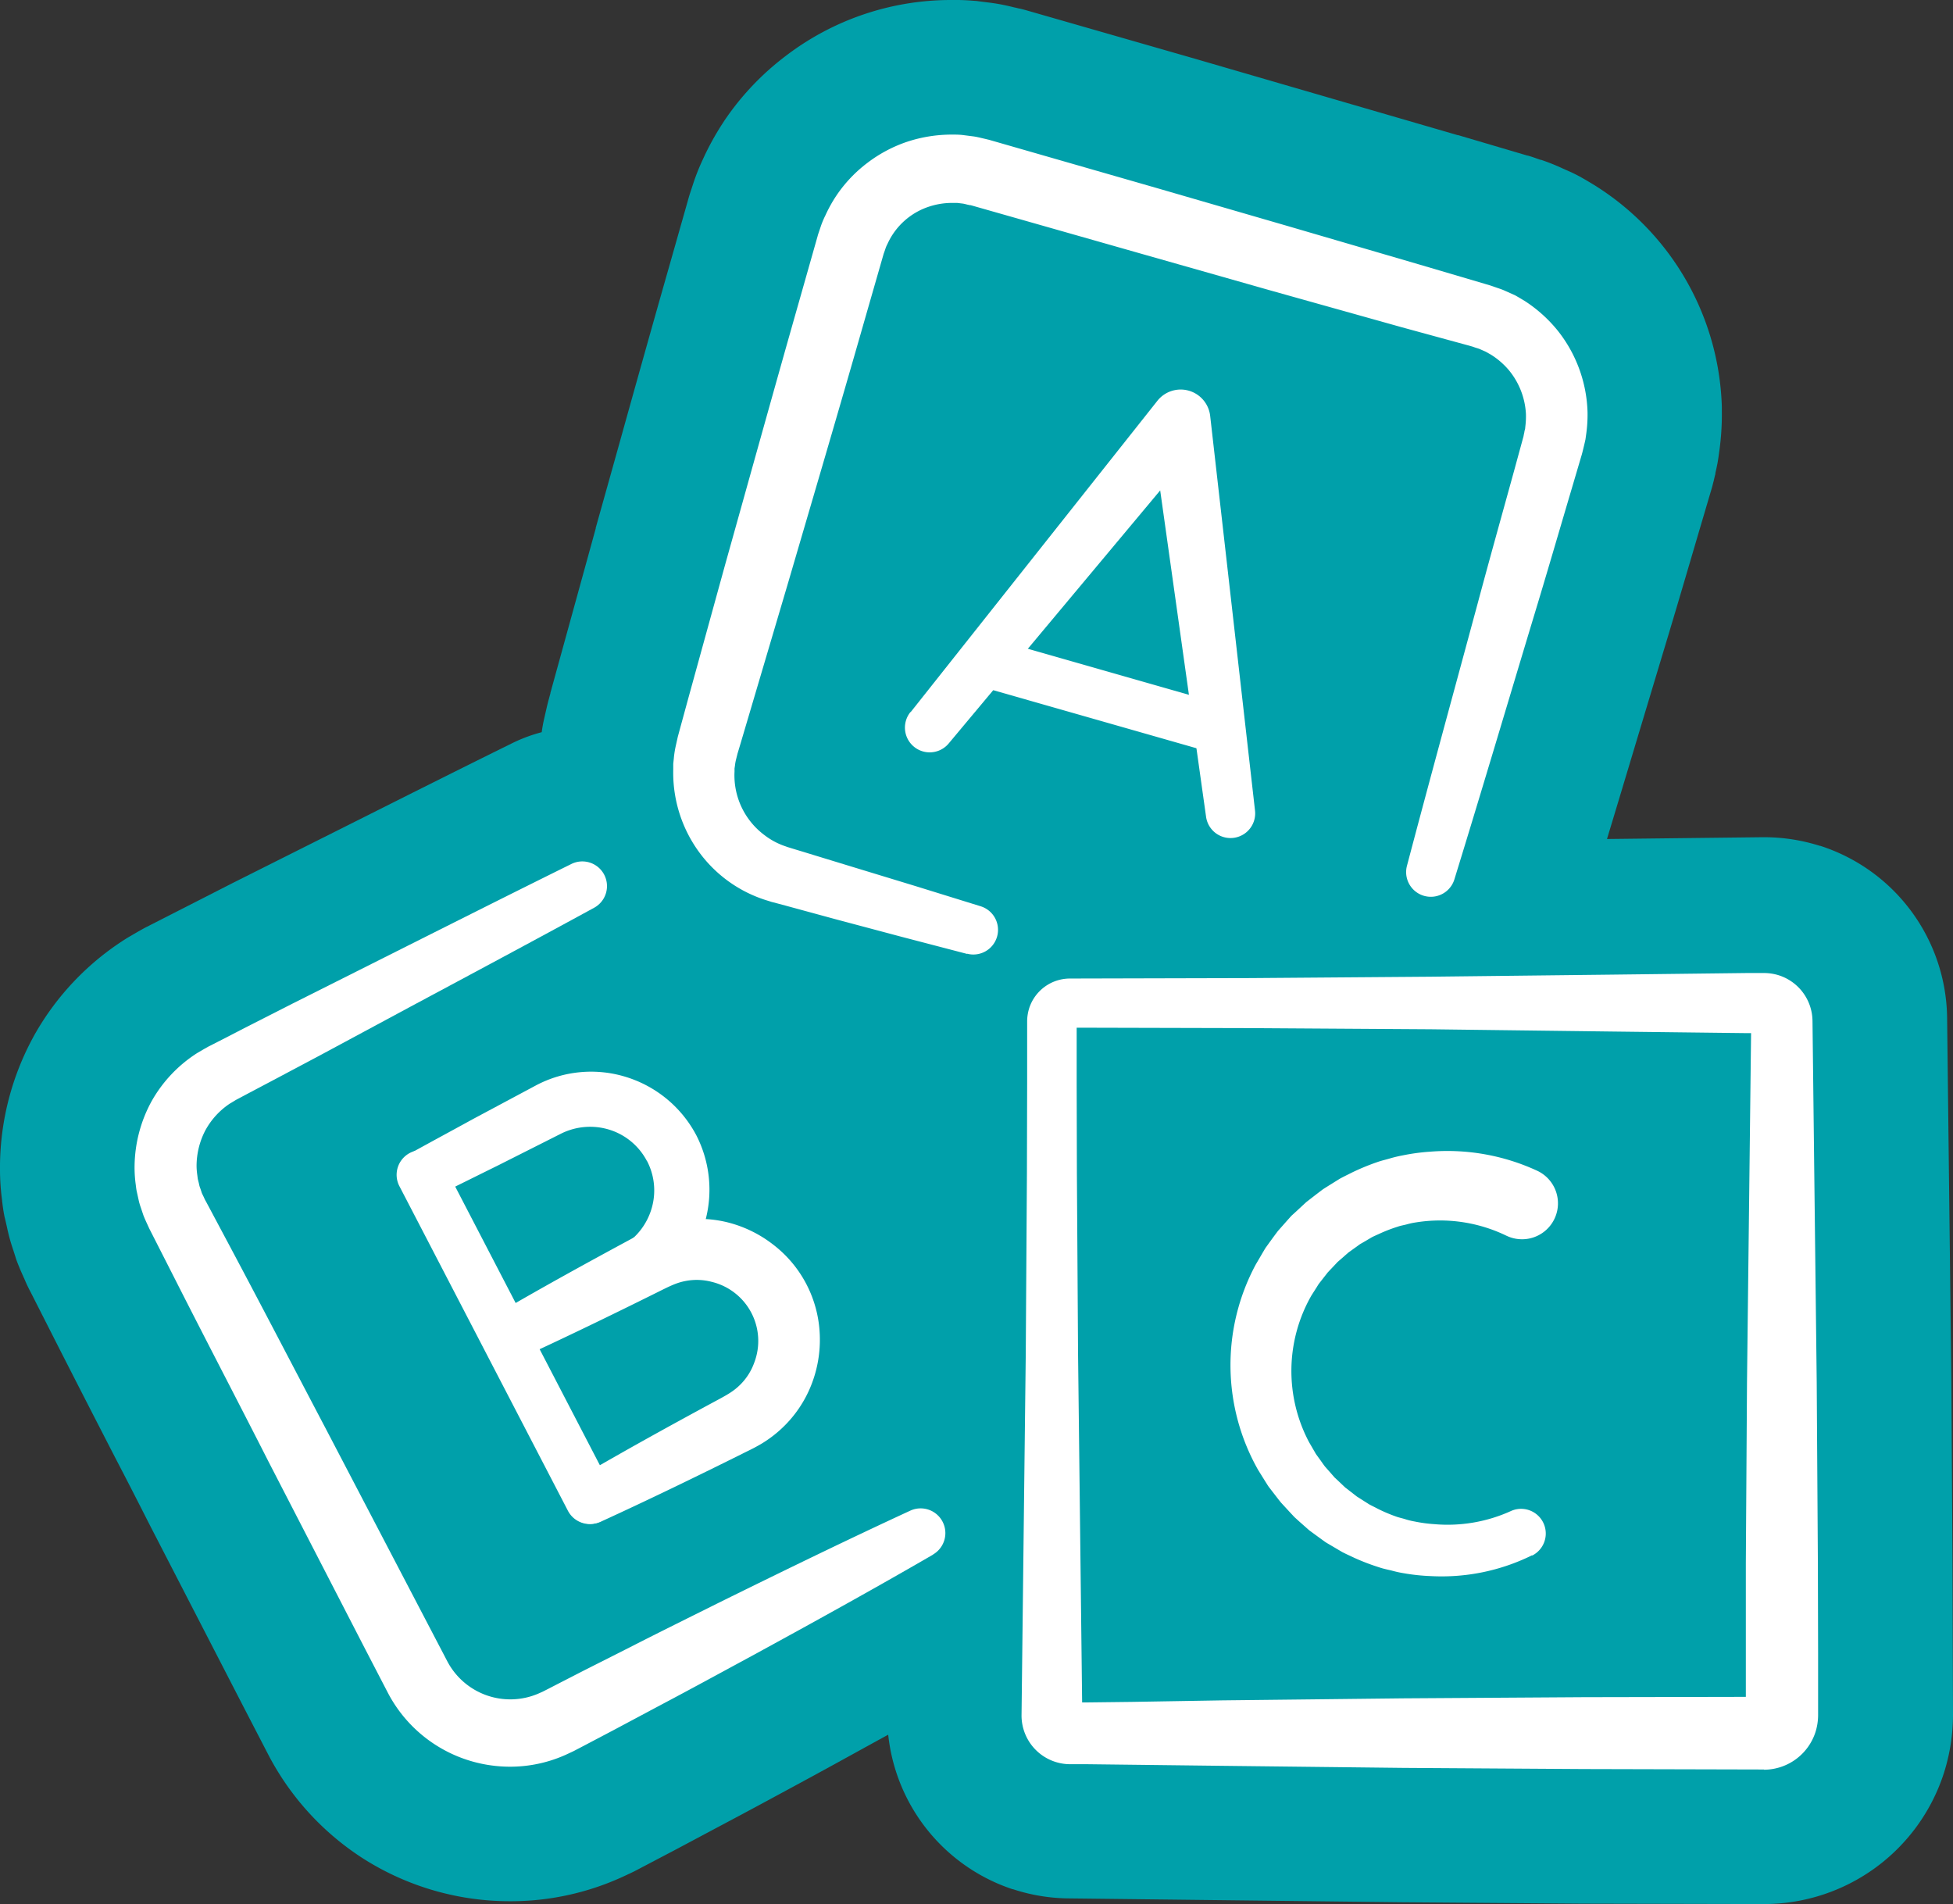
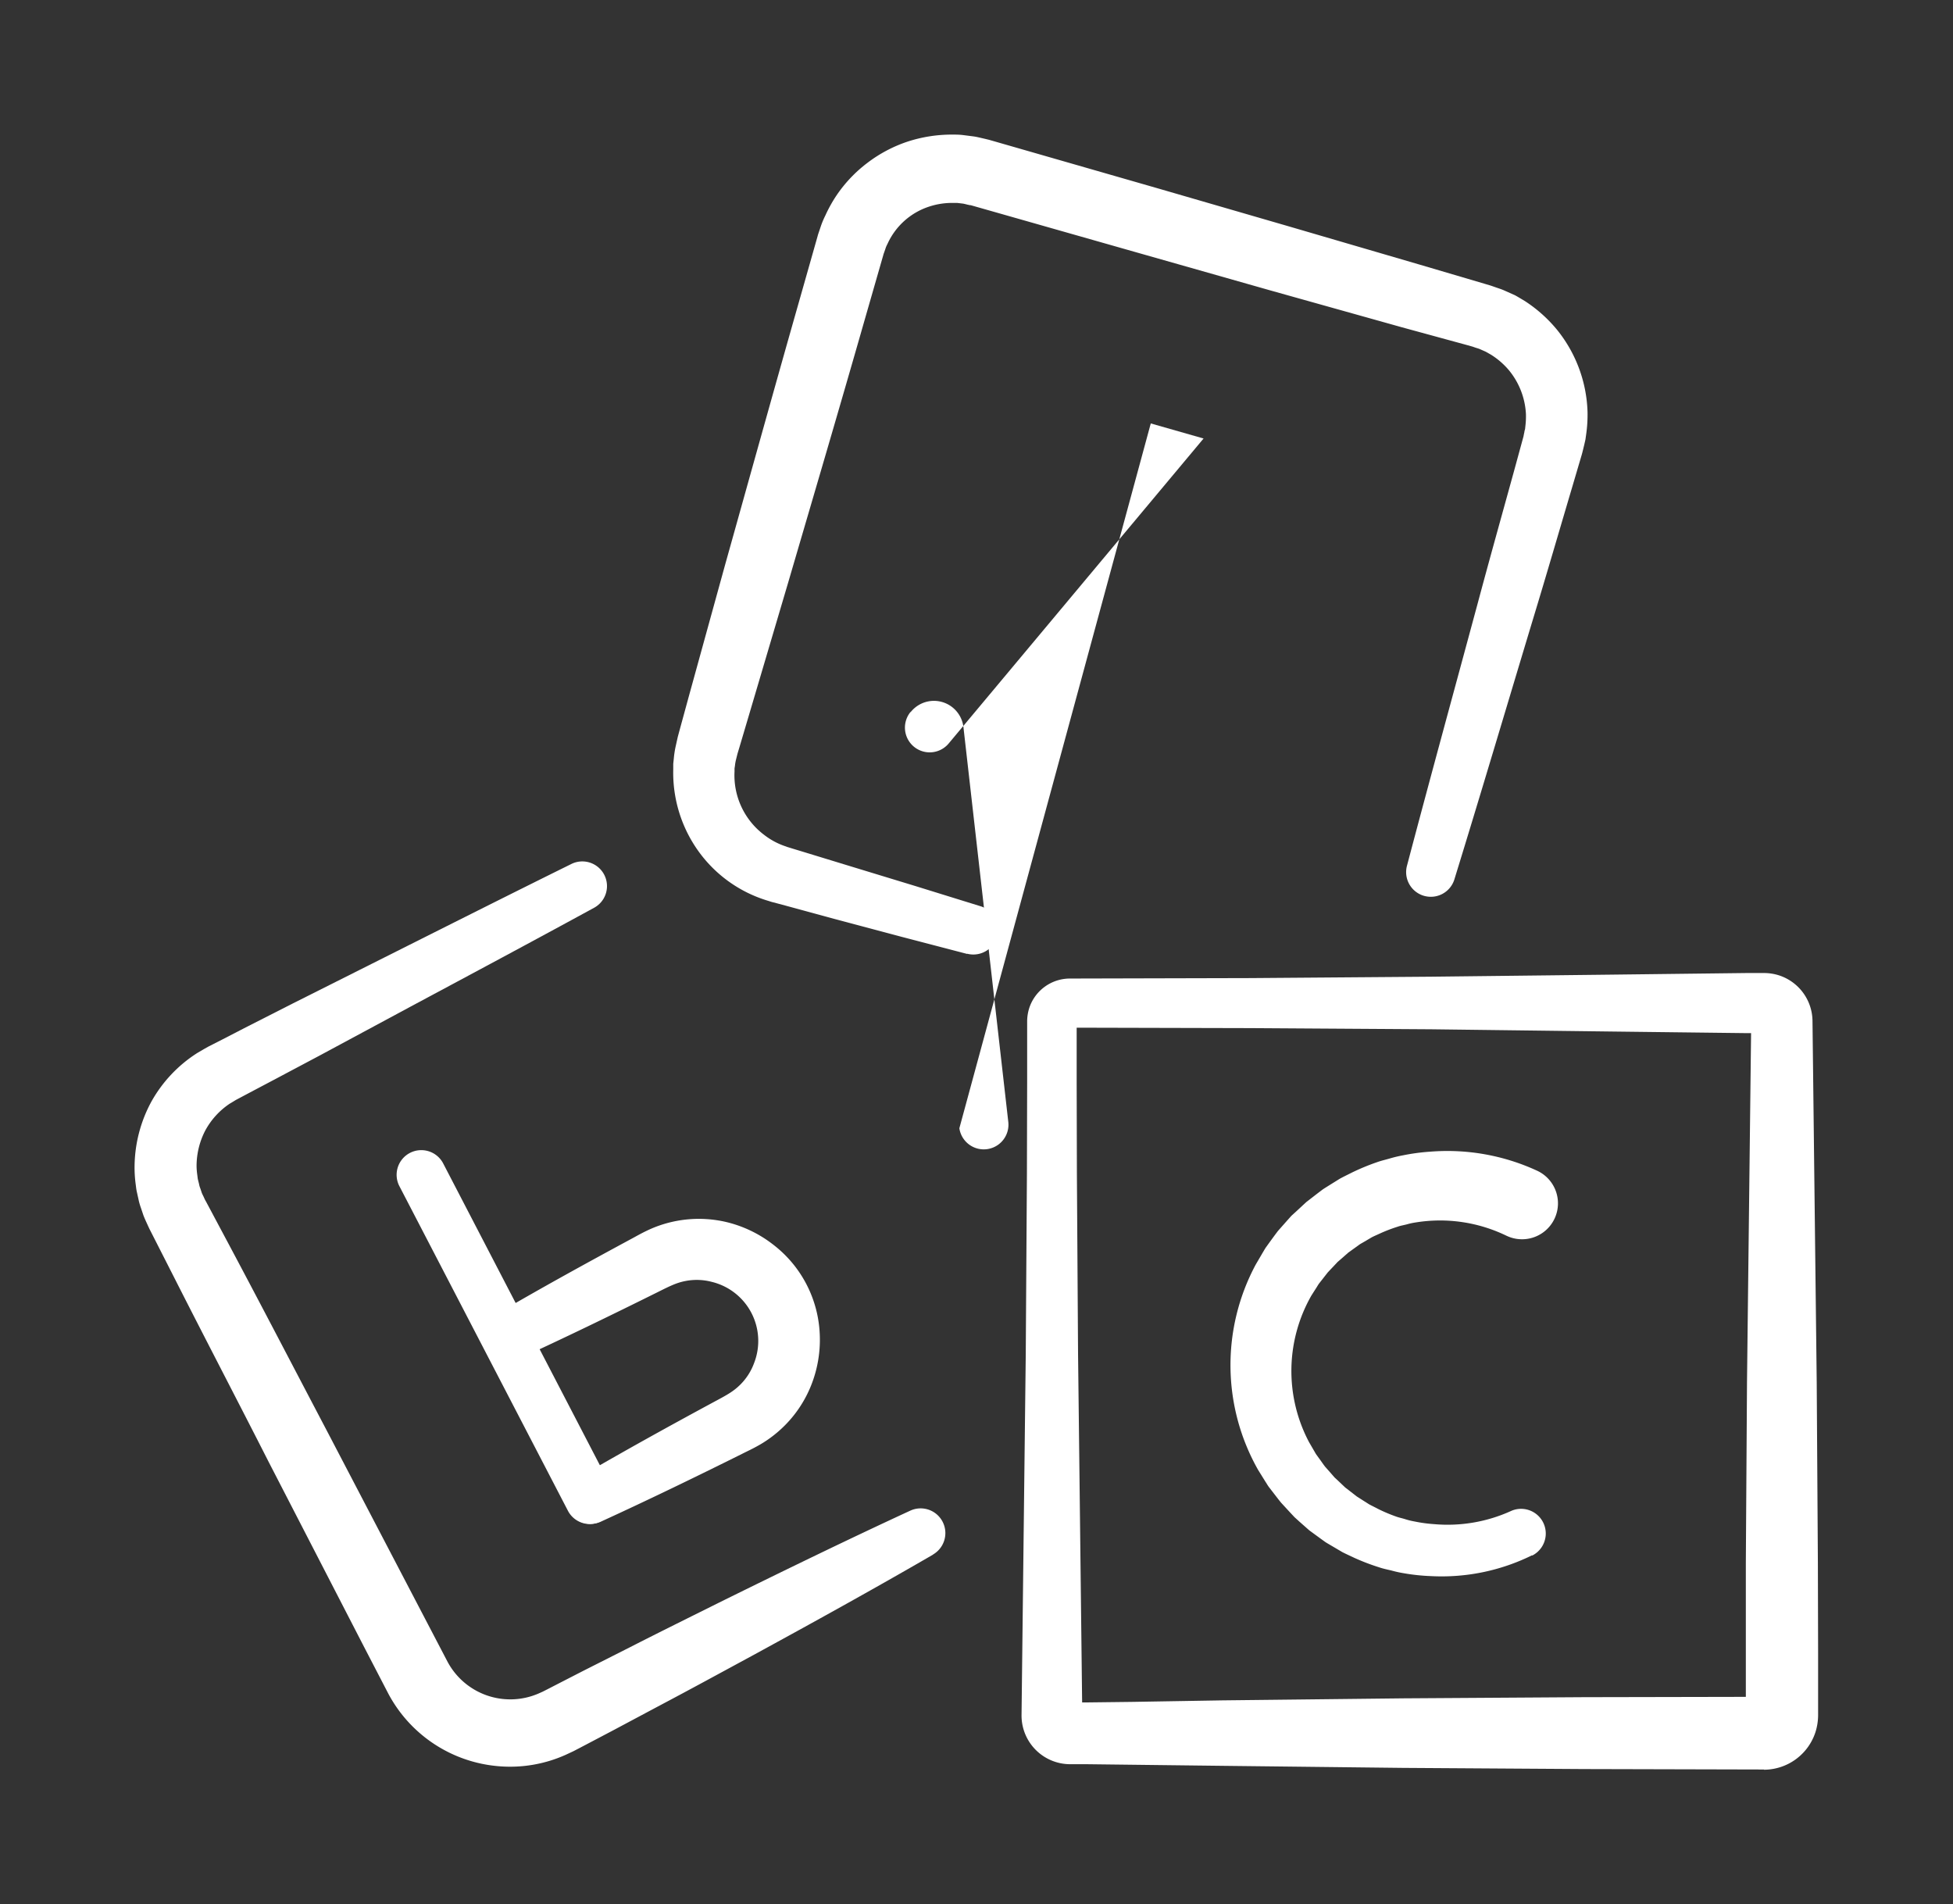
<svg xmlns="http://www.w3.org/2000/svg" id="Ebene_2" data-name="Ebene 2" viewBox="0 0 435.36 424.4">
  <rect x="0" y="0" width="435.36" height="424.4" fill="#333333" stroke="none" />
  <defs>
    <style>.cls-1{fill:#00a0aa;}.cls-2{fill:#fff;}</style>
  </defs>
-   <path class="cls-1" d="M435.36,382.21v.12a43,43,0,0,1-2.05,12.94,42.13,42.13,0,0,1-40,29.13h-.07l-40.26-.09h-.12L312.56,424h-.14l-74.18-.86a40.83,40.83,0,0,1-12.43-2.05l-.1,0A40.81,40.81,0,0,1,198,386.65c-5.49,3-10.88,6-16.11,8.84l-.1.06-4.3,2.33c-5.34,2.89-10.86,5.88-16.38,8.8l-10.16,5.41-.13.07-9.1,4.78c-.4.21-.81.41-1.22.6l-1.74.81-.2.09a59.8,59.8,0,0,1-24.81,5.33c-1.64,0-3.29-.06-4.93-.19A60.88,60.88,0,0,1,80.56,414l-.24-.16a61,61,0,0,1-20.21-22.16c-.06-.12-.12-.24-.19-.36l-5.37-10.36L33.24,339.63c-2.53-5-5-9.82-7.54-14.69-4.51-8.76-9.17-17.83-13.73-26.81L6.83,288c-.54-1-1-2-1.29-2.7l-.11-.24c0-.1-.09-.19-.13-.28l-.13-.31c-.37-.81-.73-1.64-1.06-2.47-.21-.52-.4-1-.58-1.57L3,278.76a41.88,41.88,0,0,1-1.44-5.2l-.37-1.64L1,271.17c-.3-1.52-.44-2.75-.53-3.49v-.09A52,52,0,0,1,0,260.85v-1.26a60.92,60.92,0,0,1,7.39-28.38c.08-.16.17-.32.26-.48A60.38,60.38,0,0,1,28,209.29c.3-.2.61-.38.92-.56l1.62-.94.31-.18.8-.45c.38-.21.76-.42,1.15-.61L51.52,197l.13-.07L79.1,183.16c11.44-5.74,23.26-11.68,35-17.47a35.11,35.11,0,0,1,6.66-2.49c.13-1,.33-2.12.64-3.43l.49-2.15c.1-.42.2-.84.31-1.26l.5-1.84,0-.09,10.1-36.64,0-.13q2.44-8.7,4.88-17.42c3.77-13.51,7.67-27.47,11.6-41.23l4.08-14.37c.27-1,.54-1.8.73-2.37l.05-.15.07-.22.33-1a47.69,47.69,0,0,1,2.07-5.22,60.64,60.64,0,0,1,4.54-8.28l.27-.42A60.52,60.52,0,0,1,175.11,12.5l.2-.15A60.65,60.65,0,0,1,212.08,0c.31,0,.62,0,.93,0h.41c.89,0,2.22.05,3.82.19.4,0,.79.08,1.19.13l2.5.31.88.13c1.73.27,3.16.61,4,.82l.34.08.46.1.61.15.1,0,.3.08c.43.1.86.22,1.29.34l8.32,2.39,29.21,8.39,58.46,17,.11,0,15.48,4.57.1,0c.57.17,1.32.41,2,.66l.18.06.61.22.13,0a46.31,46.31,0,0,1,4.52,1.78l.14.07,2.25,1c.58.28,1.16.57,1.73.88.94.52,1.87,1.07,2.8,1.63l.31.19.75.47a60.31,60.31,0,0,1,27.82,49.07c0,.32,0,.63,0,.94a58.74,58.74,0,0,1-.62,9.29l-.13.95q-.11.74-.24,1.47c-.14.7-.29,1.39-.45,2.09l0,.13c0,.13-.05.25-.09.38l-.28,1.19c0,.07,0,.13-.05.19l-.15.6c-.08.35-.18.7-.27,1l-.14.48c0,.07-.05.15-.07.23l-2.15,7.29c-.85,2.87-1.68,5.71-2.52,8.56-2,6.8-4.08,13.84-6.19,20.8l-5.45,18.12c-2.23,7.43-4.5,15-6.8,22.59l34.63-.4h.39a41.09,41.09,0,0,1,12.42,1.92l.1,0a40.8,40.8,0,0,1,28.28,38.5l.94,80.43v.15l.26,40.26v.12Z" />
  <path class="cls-2" d="M215.58,212.62l-14.71-3.84-14.68-3.91-7.35-2-3.67-1-1.83-.49-.92-.24-.46-.12-.58-.19a29.47,29.47,0,0,1-15.61-11,30,30,0,0,1-5.69-18.36l0-1.23.13-1.23a21.89,21.89,0,0,1,.36-2.43l.53-2.38.5-1.84,2-7.32,8.08-29.3c5.47-19.51,10.88-39,16.44-58.52l4.15-14.62c.06-.26.22-.72.35-1.1l.4-1.19A19.76,19.76,0,0,1,184,48a31.13,31.13,0,0,1,2.45-4.41,30.41,30.41,0,0,1,6.9-7.28,30.89,30.89,0,0,1,8.83-4.7A31.74,31.74,0,0,1,212.11,30c.84,0,1.68,0,2.52.1l2.5.32c.83.13,1.65.35,2.46.53l.62.15.3.07.23.07.91.26,7.3,2.1L258.16,42l29.19,8.47L316.53,59l14.58,4.3.91.27c.31.09.76.25,1.13.38.78.28,1.58.51,2.33.86l2.24,1c.73.4,1.44.84,2.15,1.26a31.26,31.26,0,0,1,7.33,6.57,30.57,30.57,0,0,1,6.69,18.16,31,31,0,0,1-.29,4.91l-.17,1.22c-.08.4-.18.8-.27,1.2l-.29,1.19-.15.6-.13.47-2.15,7.29c-2.88,9.71-5.7,19.44-8.65,29.14-5.85,19.39-11.61,38.82-17.58,58.19a5.5,5.5,0,0,1-10.58-3c5.17-19.59,10.54-39.13,15.82-58.69,2.62-9.79,5.36-19.54,8.05-29.31l2-7.32.12-.44.06-.33.14-.66c0-.22.11-.43.15-.65l.07-.67a18.16,18.16,0,0,0,.12-2.66,16.69,16.69,0,0,0-3.82-9.79,17,17,0,0,0-4-3.45l-1.15-.65-1.2-.53c-.4-.19-.84-.28-1.25-.43-.22-.07-.37-.14-.66-.22l-.92-.26-14.65-4-29.26-8.2L254,56.44,224.8,48.13l-7.31-2.08-.91-.26-.23-.06-.16,0-.31-.07c-.42-.08-.83-.22-1.25-.28l-1.26-.15c-.43,0-.85,0-1.28,0a16.3,16.3,0,0,0-5,.83,15.43,15.43,0,0,0-9.26,8.32,6.12,6.12,0,0,0-.49,1.18l-.21.6c-.07.22-.14.35-.23.7l-4.2,14.61c-5.57,19.48-11.3,38.91-17,58.37l-8.62,29.14-2.16,7.29L164.4,168l-.33,1.32a9.44,9.44,0,0,0-.23,1.31l-.1.66,0,.67a16.6,16.6,0,0,0,6.62,14.14,15.9,15.9,0,0,0,4.81,2.56l.32.12.45.14.91.28,1.82.55,3.63,1.11,7.27,2.22,14.54,4.43L218.6,202a5.5,5.5,0,0,1-3,10.58Z" />
-   <path class="cls-2" d="M203,158.73l55-69.39a6.62,6.62,0,0,1,11.77,3.36l10,88a5.5,5.5,0,0,1-10.91,1.39L256.53,94.38l11.77,3.36-56.79,67.94a5.5,5.5,0,0,1-8.53-7Z" />
-   <path class="cls-2" d="M267.93,166.91a5.37,5.37,0,0,1-1.52-.22L221.7,153.92a5.5,5.5,0,0,1,3-10.58l44.71,12.78a5.5,5.5,0,0,1-1.51,10.79Z" />
+   <path class="cls-2" d="M203,158.73a6.62,6.62,0,0,1,11.77,3.36l10,88a5.5,5.5,0,0,1-10.91,1.39L256.53,94.38l11.77,3.36-56.79,67.94a5.5,5.5,0,0,1-8.53-7Z" />
  <path class="cls-2" d="M208,346.51c-13.4,7.77-26.94,15.24-40.53,22.65-6.8,3.68-13.59,7.39-20.43,11l-10.24,5.46-5.13,2.7-2.57,1.35-1.29.67-1.74.81a30.23,30.23,0,0,1-15,2.52,30.68,30.68,0,0,1-24.53-16.21l-5.37-10.35L59.9,325.87c-7-13.77-14.17-27.49-21.16-41.29l-5.26-10.34c-.2-.37-.5-1.05-.75-1.59s-.52-1.15-.75-1.73l-.6-1.79a13,13,0,0,1-.51-1.82l-.41-1.85c-.12-.61-.17-1.24-.26-1.86a27.87,27.87,0,0,1-.2-3.76,30.78,30.78,0,0,1,3.78-14.36A30.43,30.43,0,0,1,44,234.69l1.61-.94.8-.45L47,233l2.59-1.32L54.78,229l10.34-5.26,20.73-10.41c13.83-6.94,27.64-13.9,41.51-20.75a5.5,5.5,0,0,1,5.07,9.76c-13.58,7.41-27.22,14.7-40.85,22l-20.45,11-10.25,5.44-5.13,2.71-2.56,1.36-.64.34-.45.28-.89.53a16.82,16.82,0,0,0-5.46,6,17.2,17.2,0,0,0-1.93,7.9,15,15,0,0,0,.16,2c.05.34.07.68.14,1l.25,1a4.62,4.62,0,0,0,.29,1l.33,1c.13.31.29.61.43.91s.23.55.5,1L51.35,278c7.27,13.65,14.4,27.38,21.6,41.07l21.49,41.13,5.34,10.22a15.86,15.86,0,0,0,20.28,7.05l.9-.4,1.28-.65,2.58-1.33,5.16-2.65,10.35-5.23c6.89-3.52,13.83-6.94,20.75-10.39,13.88-6.84,27.79-13.62,41.85-20.11a5.51,5.51,0,0,1,5.07,9.77Z" />
  <path class="cls-2" d="M131.46,339.7a5.51,5.51,0,0,1-4.88-3l-37.5-72.22a5.5,5.5,0,1,1,9.76-5.07l37.5,72.22a5.49,5.49,0,0,1-2.35,7.41A5.34,5.34,0,0,1,131.46,339.7Z" />
-   <path class="cls-2" d="M91.42,257.1c4.66-2.59,9.35-5.1,14-7.66l14.09-7.53a26.25,26.25,0,0,1,20.14-1.83,26.54,26.54,0,0,1,15.59,13h0a6.38,6.38,0,0,1,.7,2.85l-.7-2.85a26.59,26.59,0,0,1,1.91,19.31,26.23,26.23,0,0,1-11.7,15.4l-1.08.61-.53.3-.43.22-1.7.85-3.41,1.72-6.81,3.42c-4.56,2.24-9.1,4.52-13.69,6.73a5.51,5.51,0,0,1-5.07-9.77c4.44-2.48,8.92-4.88,13.38-7.32l6.72-3.6,3.36-1.8,1.68-.9.42-.23.28-.18.58-.35a14.45,14.45,0,0,0,6.18-8.39,14.17,14.17,0,0,0-1.09-10.31,6.18,6.18,0,0,1-.7-2.81v0l.7,2.86a14.21,14.21,0,0,0-8.28-7,14.54,14.54,0,0,0-10.89.84l-14.26,7.19c-4.78,2.35-9.54,4.74-14.34,7.06a5.51,5.51,0,0,1-5.07-9.77Z" />
  <path class="cls-2" d="M110.17,293.21c10-5.87,20.22-11.49,30.43-17,1.34-.71,2.34-1.33,4.29-2.22a26.81,26.81,0,0,1,17-1.61,27.34,27.34,0,0,1,10.42,5,26.55,26.55,0,0,1,10.43,20.08,27.42,27.42,0,0,1-1.94,11.37,26.58,26.58,0,0,1-6.5,9.52,27.07,27.07,0,0,1-4.62,3.49c-1.85,1.08-2.93,1.54-4.28,2.23-10.4,5.17-20.86,10.25-31.44,15.09a5.51,5.51,0,0,1-5.07-9.77c10.05-5.87,20.22-11.49,30.43-17,2.93-1.56,4.21-2.3,5.66-3.72a13.1,13.1,0,0,0,3.12-4.85,13.55,13.55,0,0,0-9.39-18.09,13.19,13.19,0,0,0-5.76-.23c-2,.37-3.33,1-6.3,2.49-10.41,5.17-20.86,10.25-31.44,15.09a5.51,5.51,0,0,1-5.07-9.77Z" />
  <path class="cls-2" d="M393.27,394.41l-40.26-.1-40.25-.26-40.26-.46-20.13-.24-10.06-.12-2.52,0-1.26,0a10.85,10.85,0,0,1-10.81-10.87l.94-80.52.26-40.25.05-20.13,0-10.06v-3.78a10,10,0,0,1,.47-2.94,9.55,9.55,0,0,1,9.05-6.57l40.26-.1L319,217.7l40.26-.46,20.13-.24,10.06-.12,2.52,0,1.26,0a11.14,11.14,0,0,1,3.31.51,10.8,10.8,0,0,1,7.5,10.22l.94,80.51.26,40.26.05,20.13,0,10.06v3.78a12.73,12.73,0,0,1-.59,3.73,12.12,12.12,0,0,1-11.5,8.38Zm0-16.2a4.05,4.05,0,0,0-3.89,2.83,3.77,3.77,0,0,0-.2,1.26v-3.78l0-10.06,0-20.13.26-40.26.94-80.51a2.85,2.85,0,0,0,.56,1.65,2.68,2.68,0,0,0,1.39.95,2.31,2.31,0,0,0,.84.12H392l-2.52,0-10.06-.12-20.13-.24L319,229.42l-40.25-.26-40.26-.1a1.49,1.49,0,0,0,1.44-1,1.59,1.59,0,0,0,.08-.46v3.78l0,10.06.05,20.13.26,40.25.94,80.52a2.79,2.79,0,0,0-1.91-2.72,2.57,2.57,0,0,0-.88-.16h1.26l2.52,0,10.06-.12L272.5,379l40.26-.45,40.25-.26Z" />
  <path class="cls-2" d="M341.51,346.67a45.5,45.5,0,0,1-22.6,4.63,44,44,0,0,1-5.82-.61,25.57,25.57,0,0,1-2.86-.62c-1-.24-1.92-.42-2.84-.74a48.51,48.51,0,0,1-5.49-2.1c-.88-.42-1.78-.82-2.66-1.27l-2.53-1.49c-.42-.25-.85-.49-1.27-.76l-1.19-.86-2.38-1.74-2.21-1.95-1.1-1-1-1.07-2-2.17c-.62-.76-1.21-1.55-1.82-2.33l-.9-1.17c-.29-.4-.53-.83-.8-1.24l-1.57-2.52a47.4,47.4,0,0,1-.56-45.77l1.52-2.6c.26-.42.5-.87.78-1.28l.88-1.22c.59-.81,1.18-1.62,1.79-2.42l2-2.26,1-1.12,1.1-1,2.21-2.05,2.39-1.85,1.2-.91c.41-.29.85-.55,1.27-.82l2.57-1.6c.88-.49,1.8-.92,2.7-1.38a50,50,0,0,1,5.6-2.32c.95-.35,1.94-.56,2.91-.85a30.33,30.33,0,0,1,3-.71,45.31,45.31,0,0,1,6-.8,47.71,47.71,0,0,1,23.79,4.23h0a8,8,0,1,1-6.66,14.57l-.22-.1a33.9,33.9,0,0,0-20.13-2.93,15.59,15.59,0,0,0-2,.43c-.67.18-1.36.28-2,.51a34.54,34.54,0,0,0-3.89,1.48c-.63.3-1.27.56-1.9.88l-1.8,1.06c-.3.18-.61.34-.91.53l-.84.61-1.71,1.23-1.58,1.39-.8.69-.72.77-1.45,1.53-1.3,1.66-.65.83c-.21.28-.38.59-.57.89l-1.14,1.78a33.92,33.92,0,0,0-.53,32.72l1.08,1.86c.19.31.35.64.56.93l.63.87c.43.58.83,1.18,1.27,1.76l1.43,1.62.71.82.8.74,1.57,1.49,1.72,1.33.86.67.91.58,1.84,1.17c.63.34,1.29.65,1.94,1a35.45,35.45,0,0,0,4,1.7c.68.26,1.4.39,2.09.61a15.61,15.61,0,0,0,2.12.52,31.66,31.66,0,0,0,4.34.59,34.18,34.18,0,0,0,17.19-2.95l0,0a5.5,5.5,0,0,1,4.68,9.95Z" />
</svg>